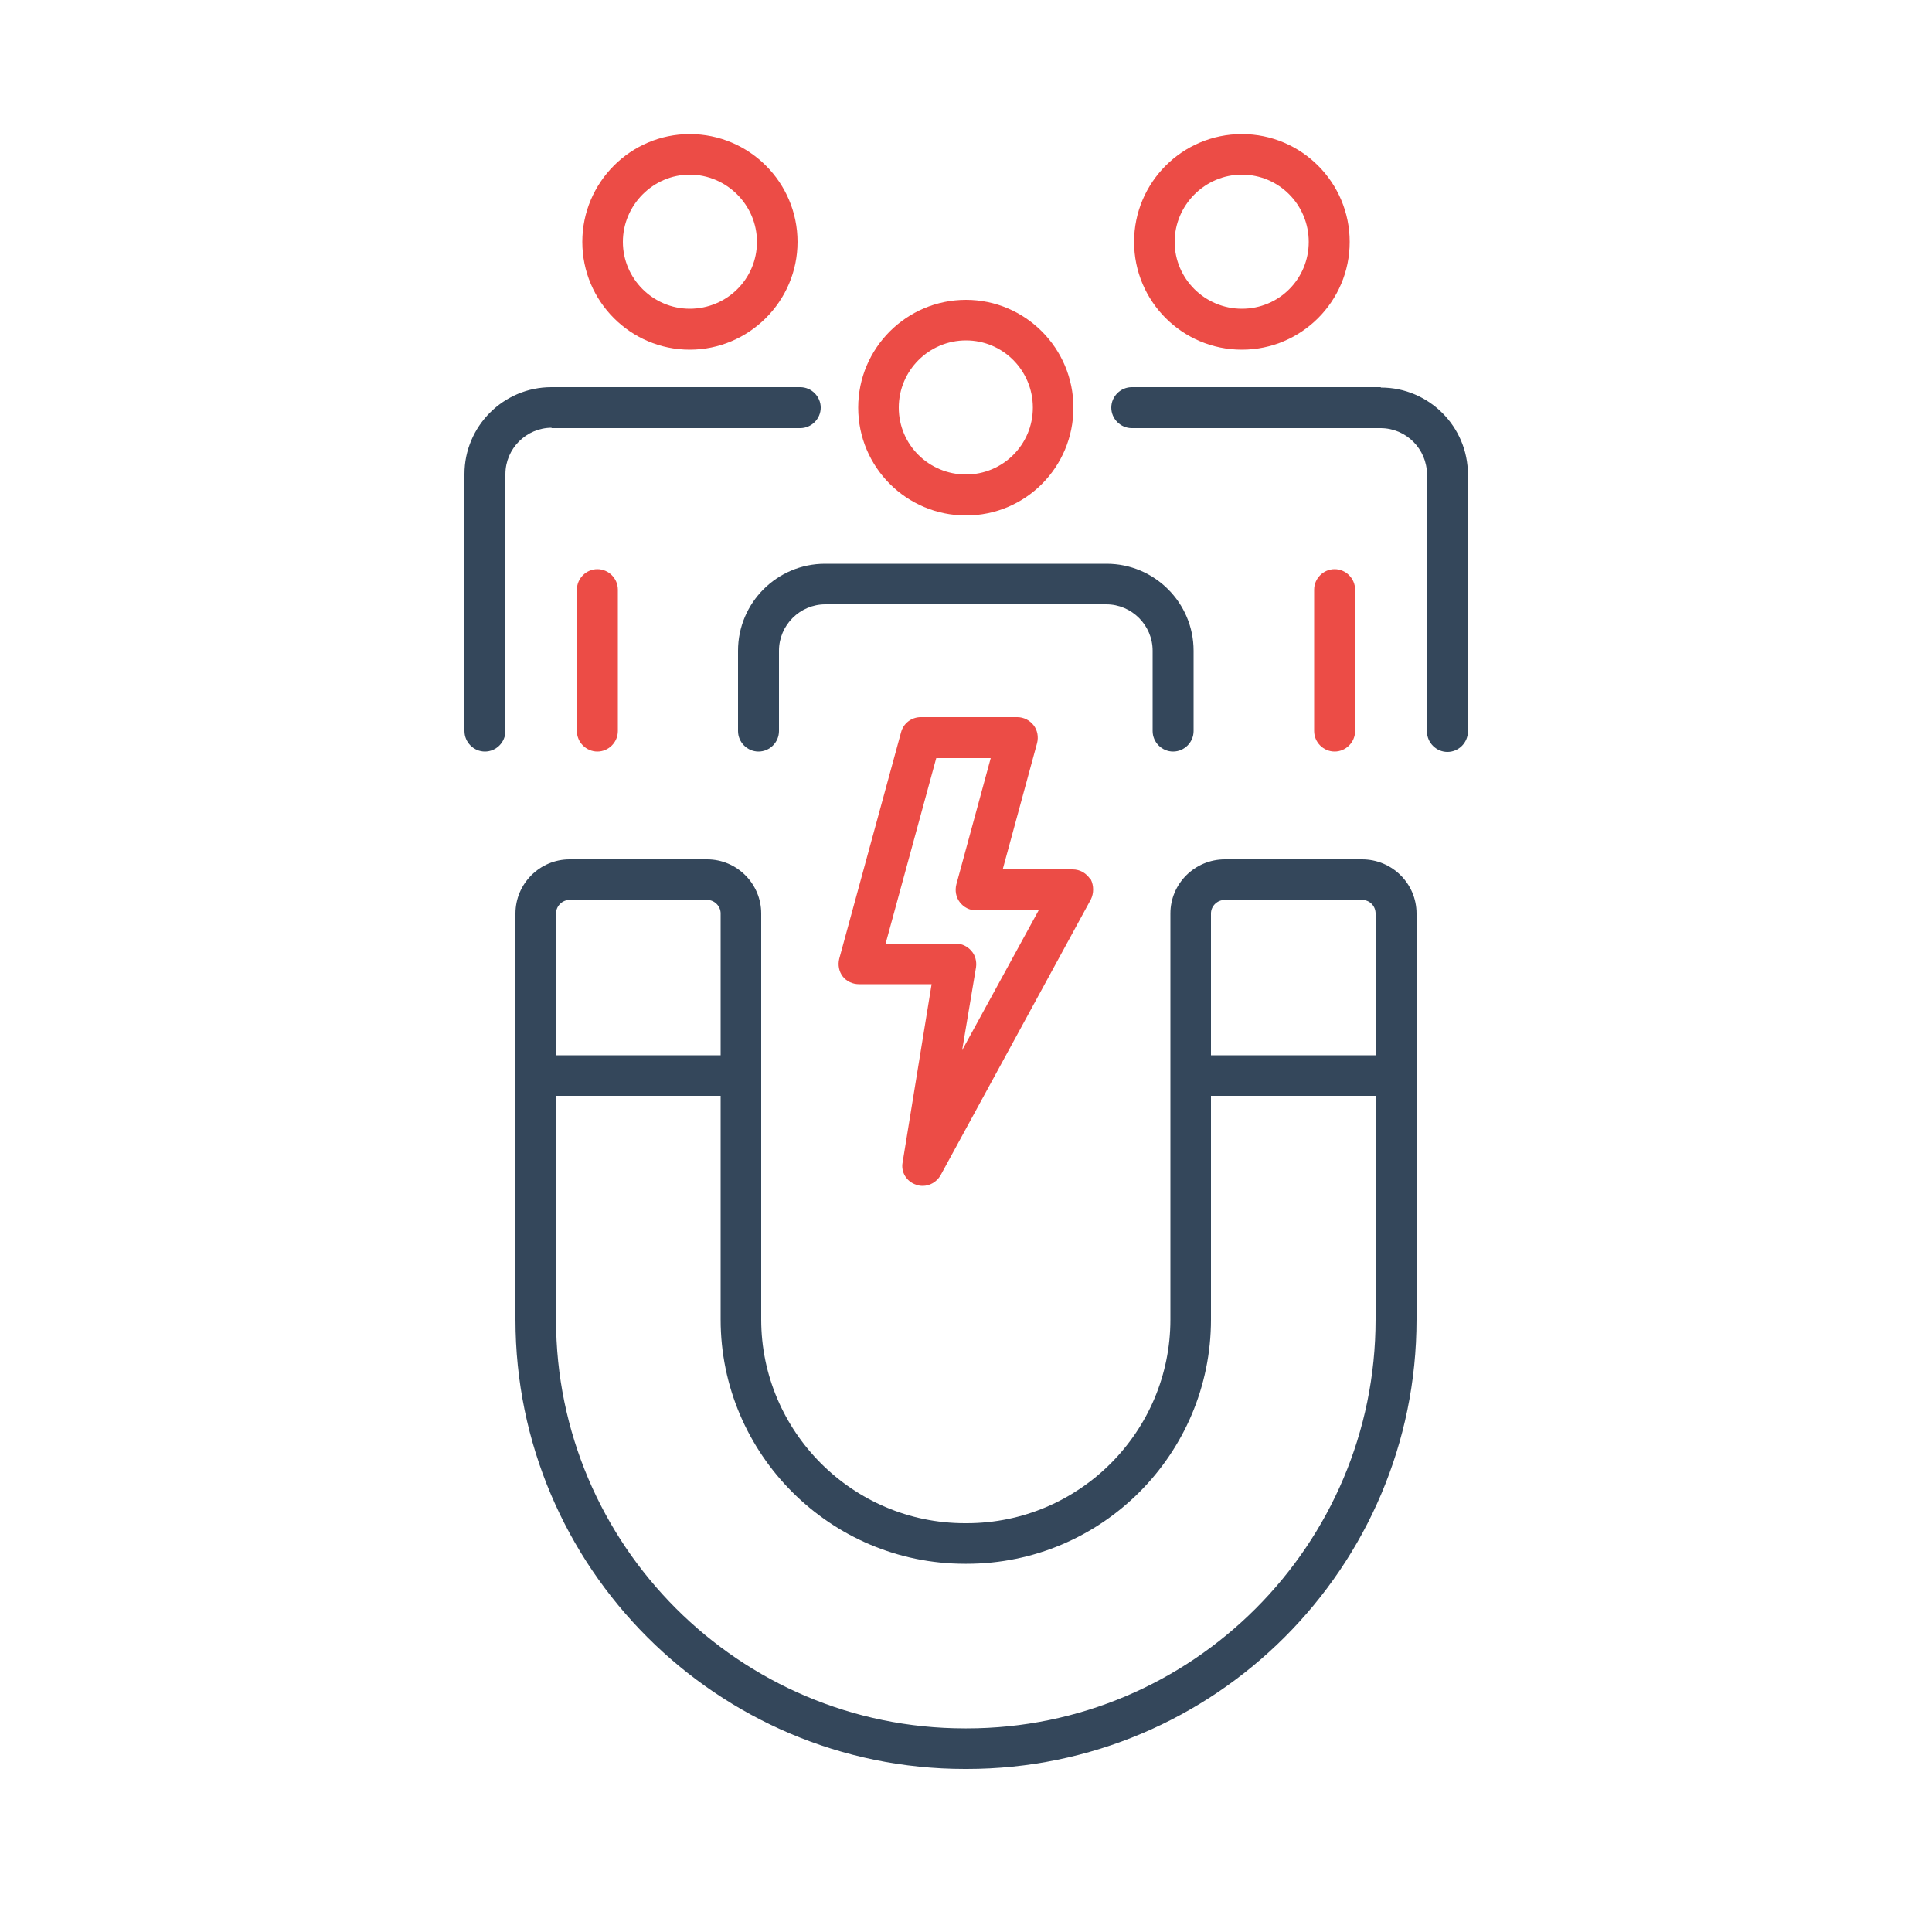
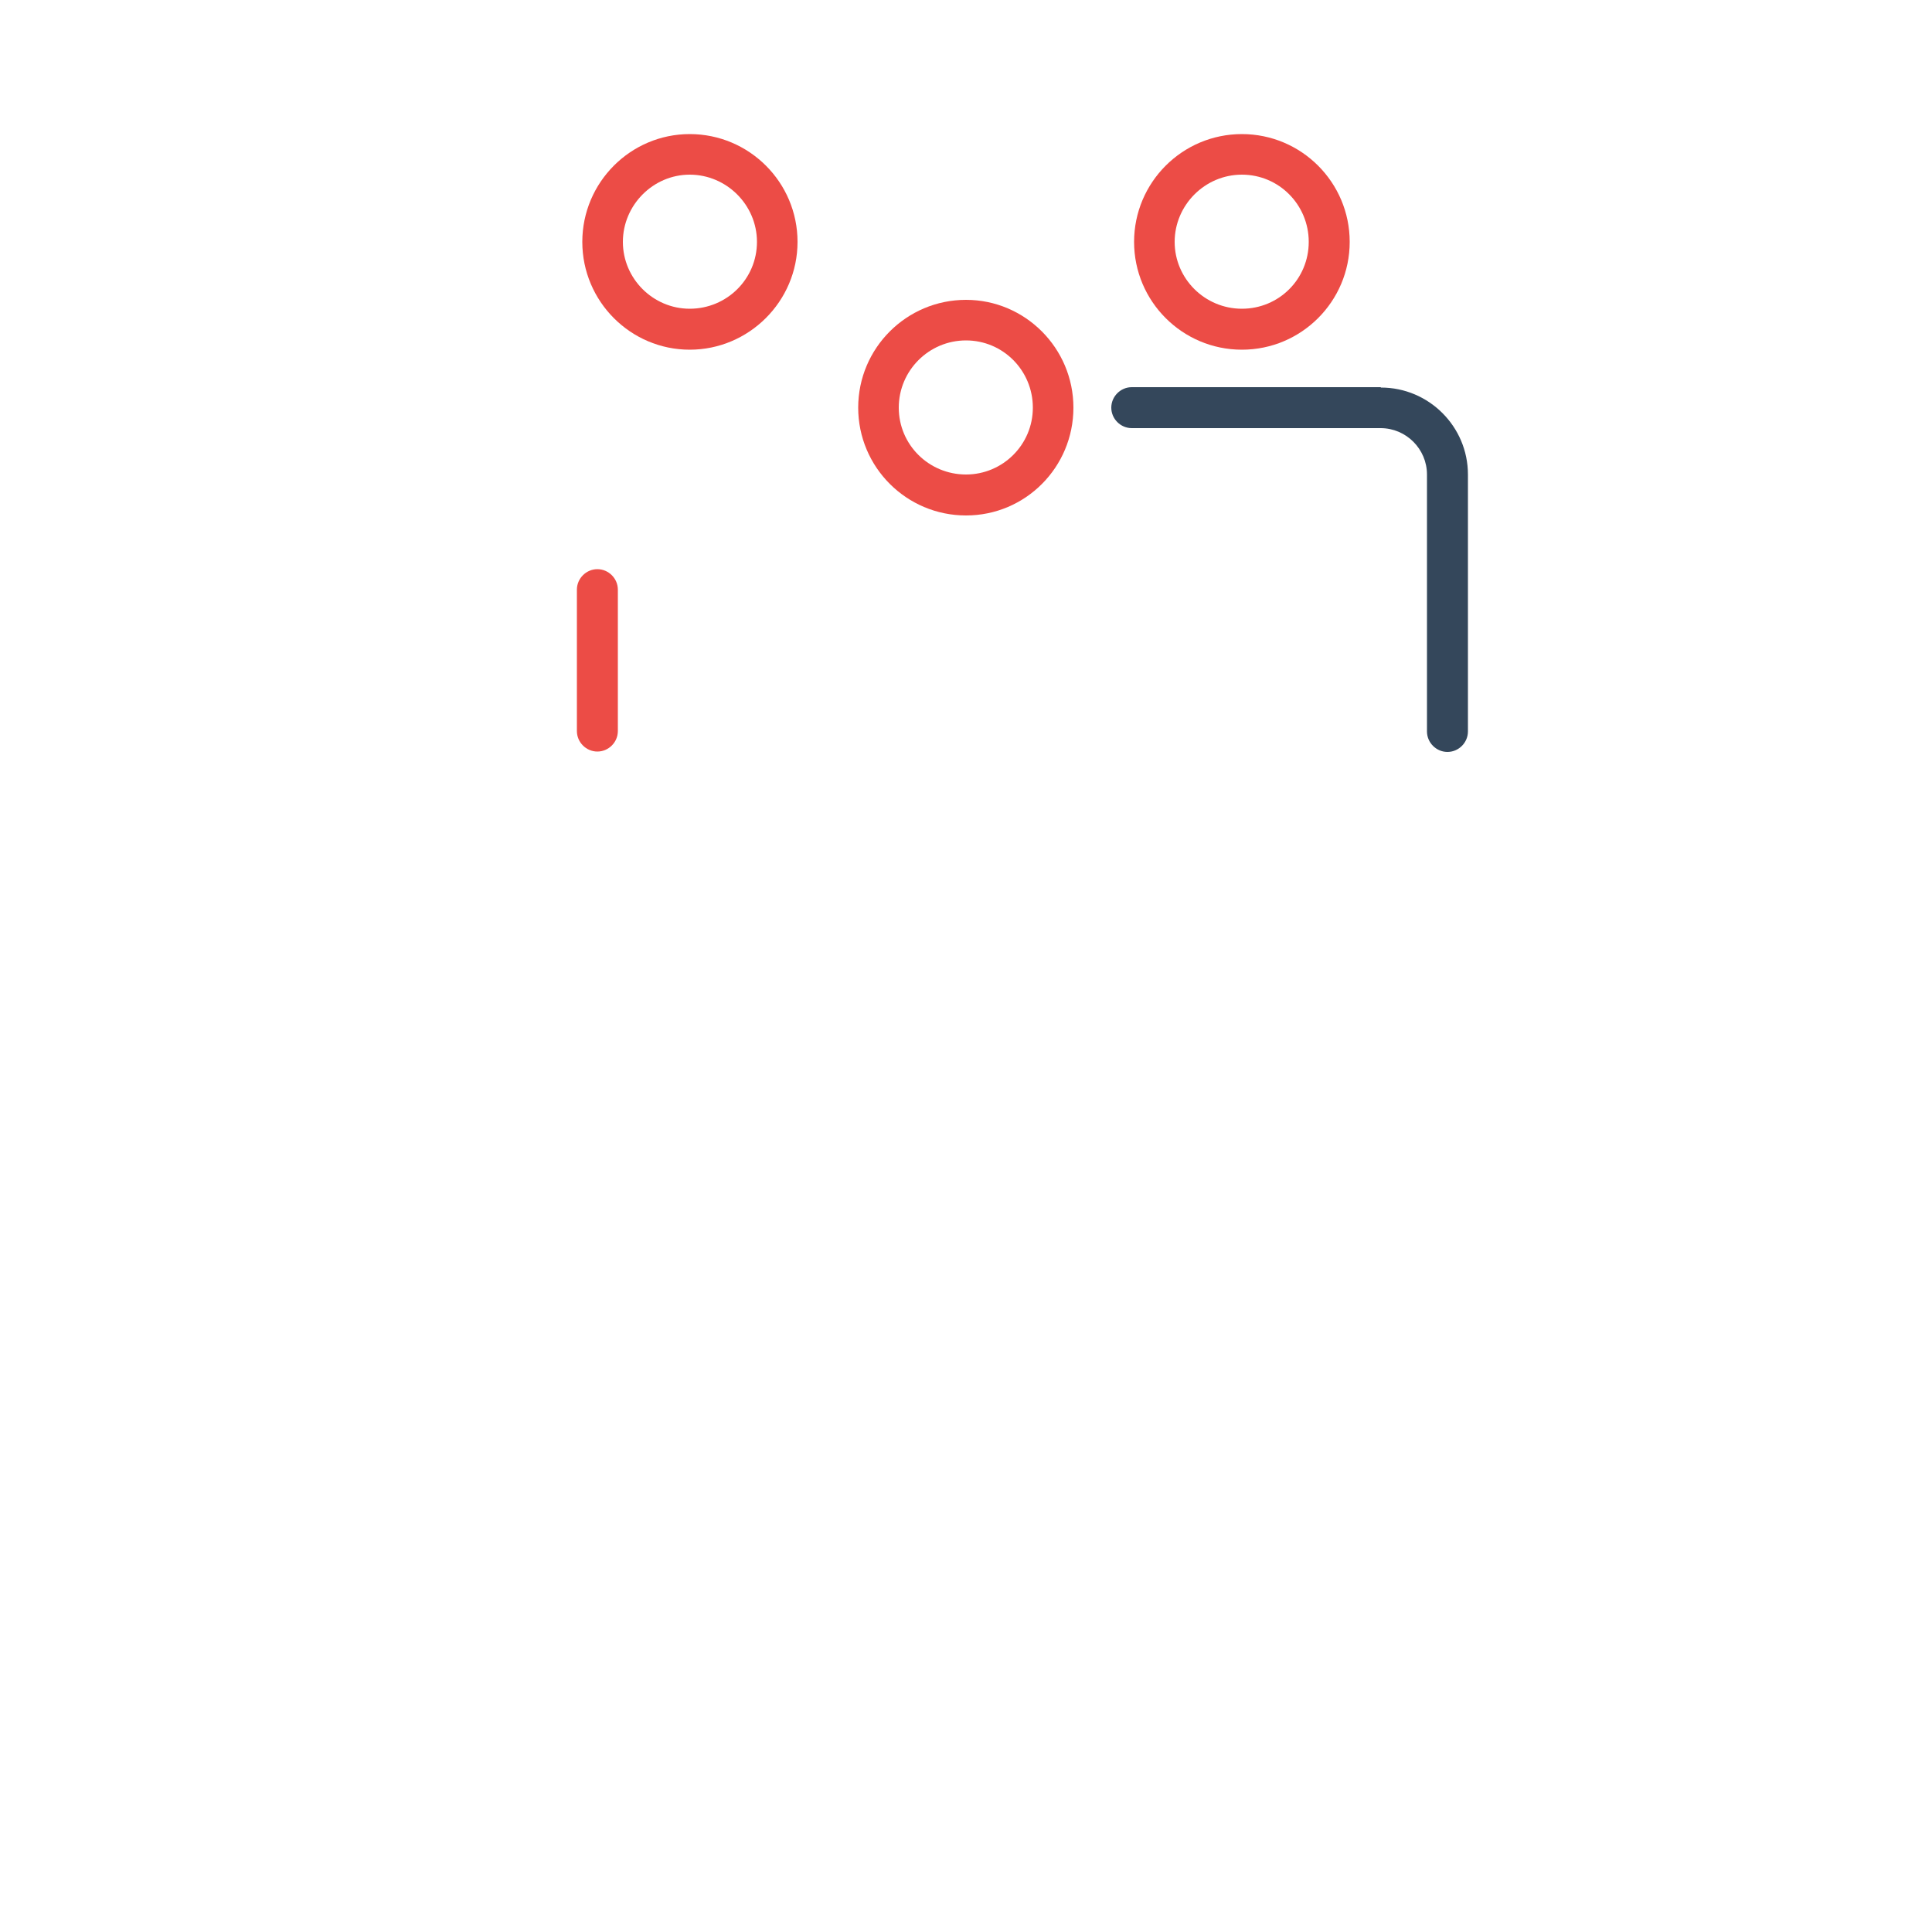
<svg xmlns="http://www.w3.org/2000/svg" id="Layer_1" data-name="Layer 1" viewBox="0 0 50 50">
  <defs>
    <style>
      .cls-1 {
        fill: #ec4c46;
      }

      .cls-2 {
        fill: #34475b;
      }
    </style>
  </defs>
-   <path class="cls-2" d="M21.37,14.59h7.27c1.24,0,2.25,1.01,2.25,2.25v2.08c0,.29-.24.53-.53.53s-.53-.24-.53-.53v-2.08c0-.66-.54-1.2-1.2-1.2h-7.27c-.66,0-1.2.54-1.2,1.2v2.08c0,.29-.24.53-.53.53s-.53-.24-.53-.53v-2.08c0-1.24,1.01-2.25,2.25-2.25h0Z" />
  <path class="cls-2" d="M35.73,10.02h-6.44c-.29,0-.53.24-.53.53s.24.53.53.53h6.44c.66,0,1.2.54,1.2,1.2v6.65c0,.29.24.53.53.53s.53-.24.53-.53v-6.65c0-1.24-1.01-2.25-2.25-2.25h0Z" />
-   <path class="cls-2" d="M14.27,11.08h6.44c.29,0,.53-.24.53-.53s-.24-.53-.53-.53h-6.44c-1.24,0-2.25,1.01-2.25,2.25v6.65c0,.29.24.53.53.53s.53-.24.53-.53v-6.65c0-.66.54-1.2,1.2-1.2Z" />
-   <path class="cls-1" d="M35.07,18.92v-3.66c0-.29-.24-.53-.53-.53s-.53.24-.53.53v3.66c0,.29.24.53.53.53s.53-.24.53-.53Z" />
  <path class="cls-1" d="M14.93,15.26v3.66c0,.29.24.53.53.53s.53-.24.53-.53v-3.66c0-.29-.24-.53-.53-.53s-.53.24-.53.53Z" />
  <path class="cls-1" d="M25,7.76c-1.54,0-2.79,1.25-2.79,2.79s1.25,2.79,2.79,2.79,2.78-1.25,2.78-2.79-1.25-2.79-2.78-2.79ZM25,12.28c-.96,0-1.74-.77-1.74-1.73s.78-1.74,1.74-1.74,1.73.78,1.73,1.74-.78,1.73-1.73,1.73Z" />
  <path class="cls-1" d="M32.14,3.47c-1.54,0-2.79,1.25-2.79,2.79s1.25,2.79,2.79,2.79,2.79-1.25,2.79-2.79-1.25-2.79-2.79-2.79ZM32.14,7.99c-.96,0-1.74-.78-1.74-1.73s.78-1.74,1.74-1.74,1.73.78,1.73,1.74-.77,1.73-1.73,1.73Z" />
  <path class="cls-1" d="M17.85,3.47c-1.53,0-2.78,1.25-2.78,2.79s1.25,2.79,2.78,2.79,2.79-1.25,2.79-2.79-1.25-2.79-2.79-2.79ZM17.85,7.99c-.95,0-1.73-.78-1.73-1.73s.78-1.74,1.73-1.74,1.74.78,1.74,1.74-.78,1.73-1.74,1.73Z" />
-   <path class="cls-2" d="M35.25,22.24h-3.55c-.78,0-1.41.63-1.41,1.4v10.51c0,2.9-2.36,5.27-5.27,5.27h-.05c-2.9,0-5.27-2.37-5.27-5.27v-10.51c0-.77-.63-1.4-1.4-1.4h-3.56c-.77,0-1.4.63-1.4,1.4v10.51c0,6.41,5.22,11.63,11.63,11.63h.05c6.42,0,11.64-5.22,11.64-11.63v-10.51c0-.77-.63-1.4-1.41-1.4ZM14.39,23.64c0-.19.16-.35.35-.35h3.56c.19,0,.35.16.35.35v3.67h-4.26v-3.67ZM35.6,34.15c0,5.83-4.74,10.58-10.58,10.58h-.05c-5.83,0-10.58-4.75-10.58-10.58v-5.79h4.26v5.79c0,3.48,2.84,6.32,6.32,6.32h.05c3.49,0,6.32-2.84,6.32-6.32v-5.79h4.26v5.79ZM35.6,27.31h-4.26v-3.67c0-.19.16-.35.36-.35h3.55c.2,0,.35.16.35.35v3.67Z" />
-   <path class="cls-1" d="M28.22,22.76c-.1-.16-.27-.26-.46-.26h-1.81l.89-3.27c.04-.16.01-.33-.09-.46-.1-.13-.26-.21-.42-.21h-2.5c-.24,0-.45.16-.51.39l-1.6,5.86c-.04.16-.01.33.09.46.1.13.26.2.42.2h1.88l-.75,4.61c-.05.25.1.5.35.58.05.02.11.03.17.03.18,0,.36-.1.46-.27l3.89-7.14c.08-.16.08-.36,0-.52ZM24.9,27.18l.36-2.15c.02-.15-.02-.31-.12-.42-.1-.12-.25-.19-.4-.19h-1.82l1.31-4.8h1.41l-.89,3.27c-.04.16-.01.33.09.46.1.13.25.21.42.21h1.62l-1.98,3.62Z" />
</svg>